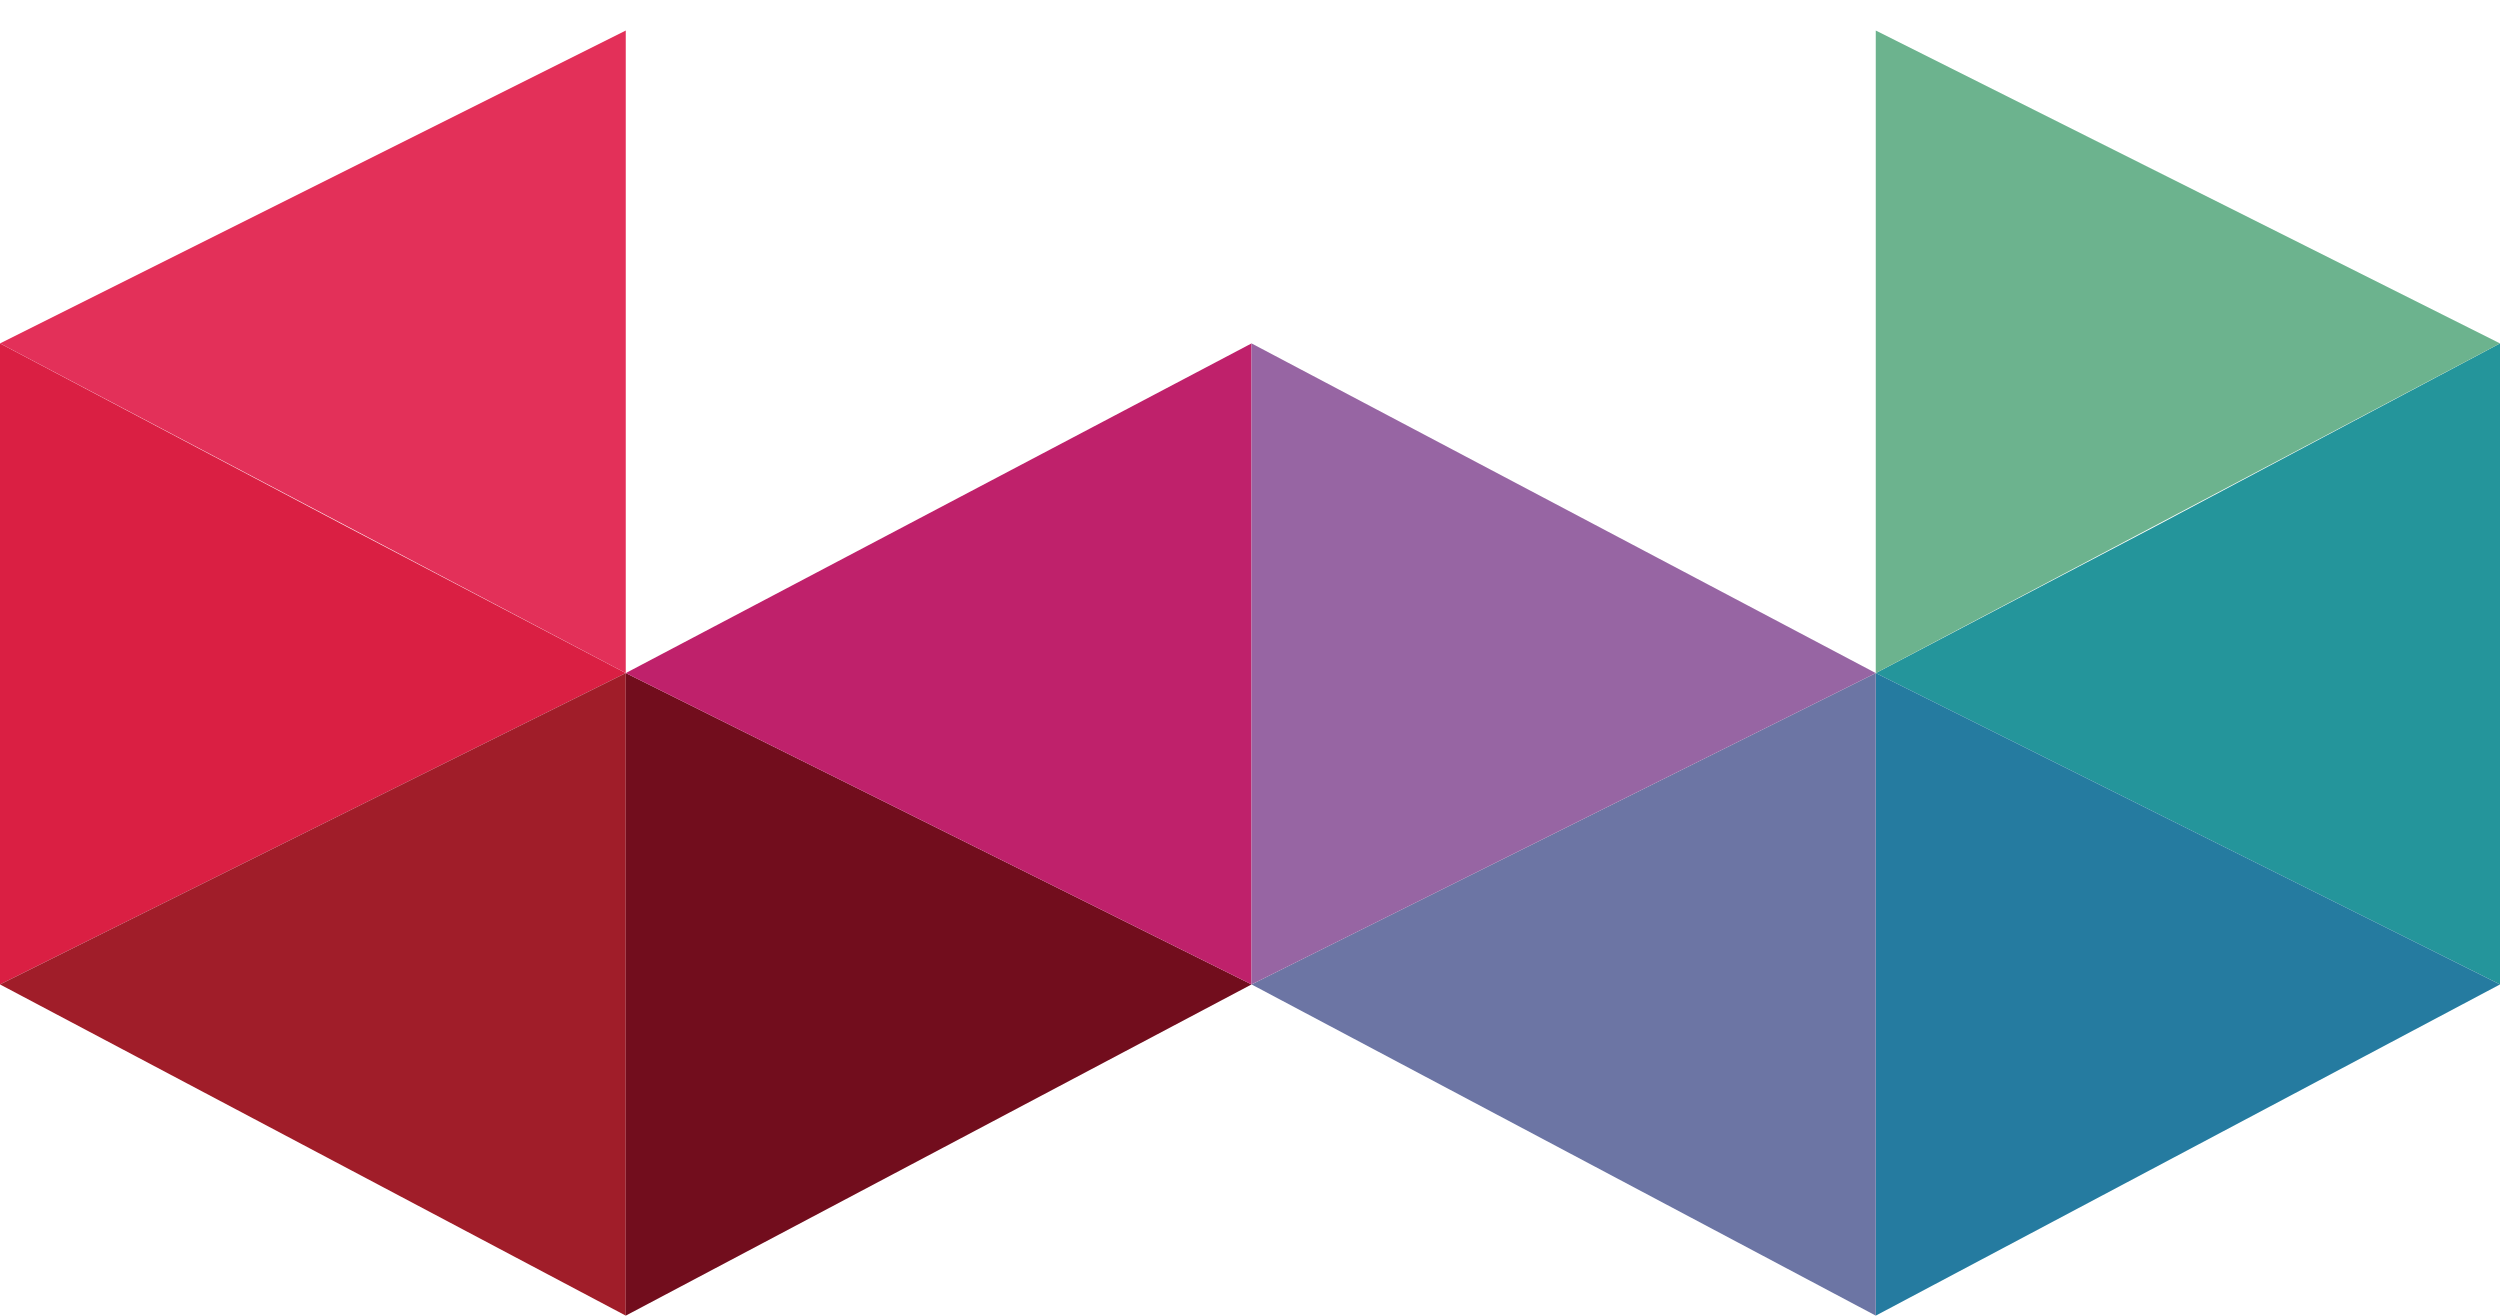
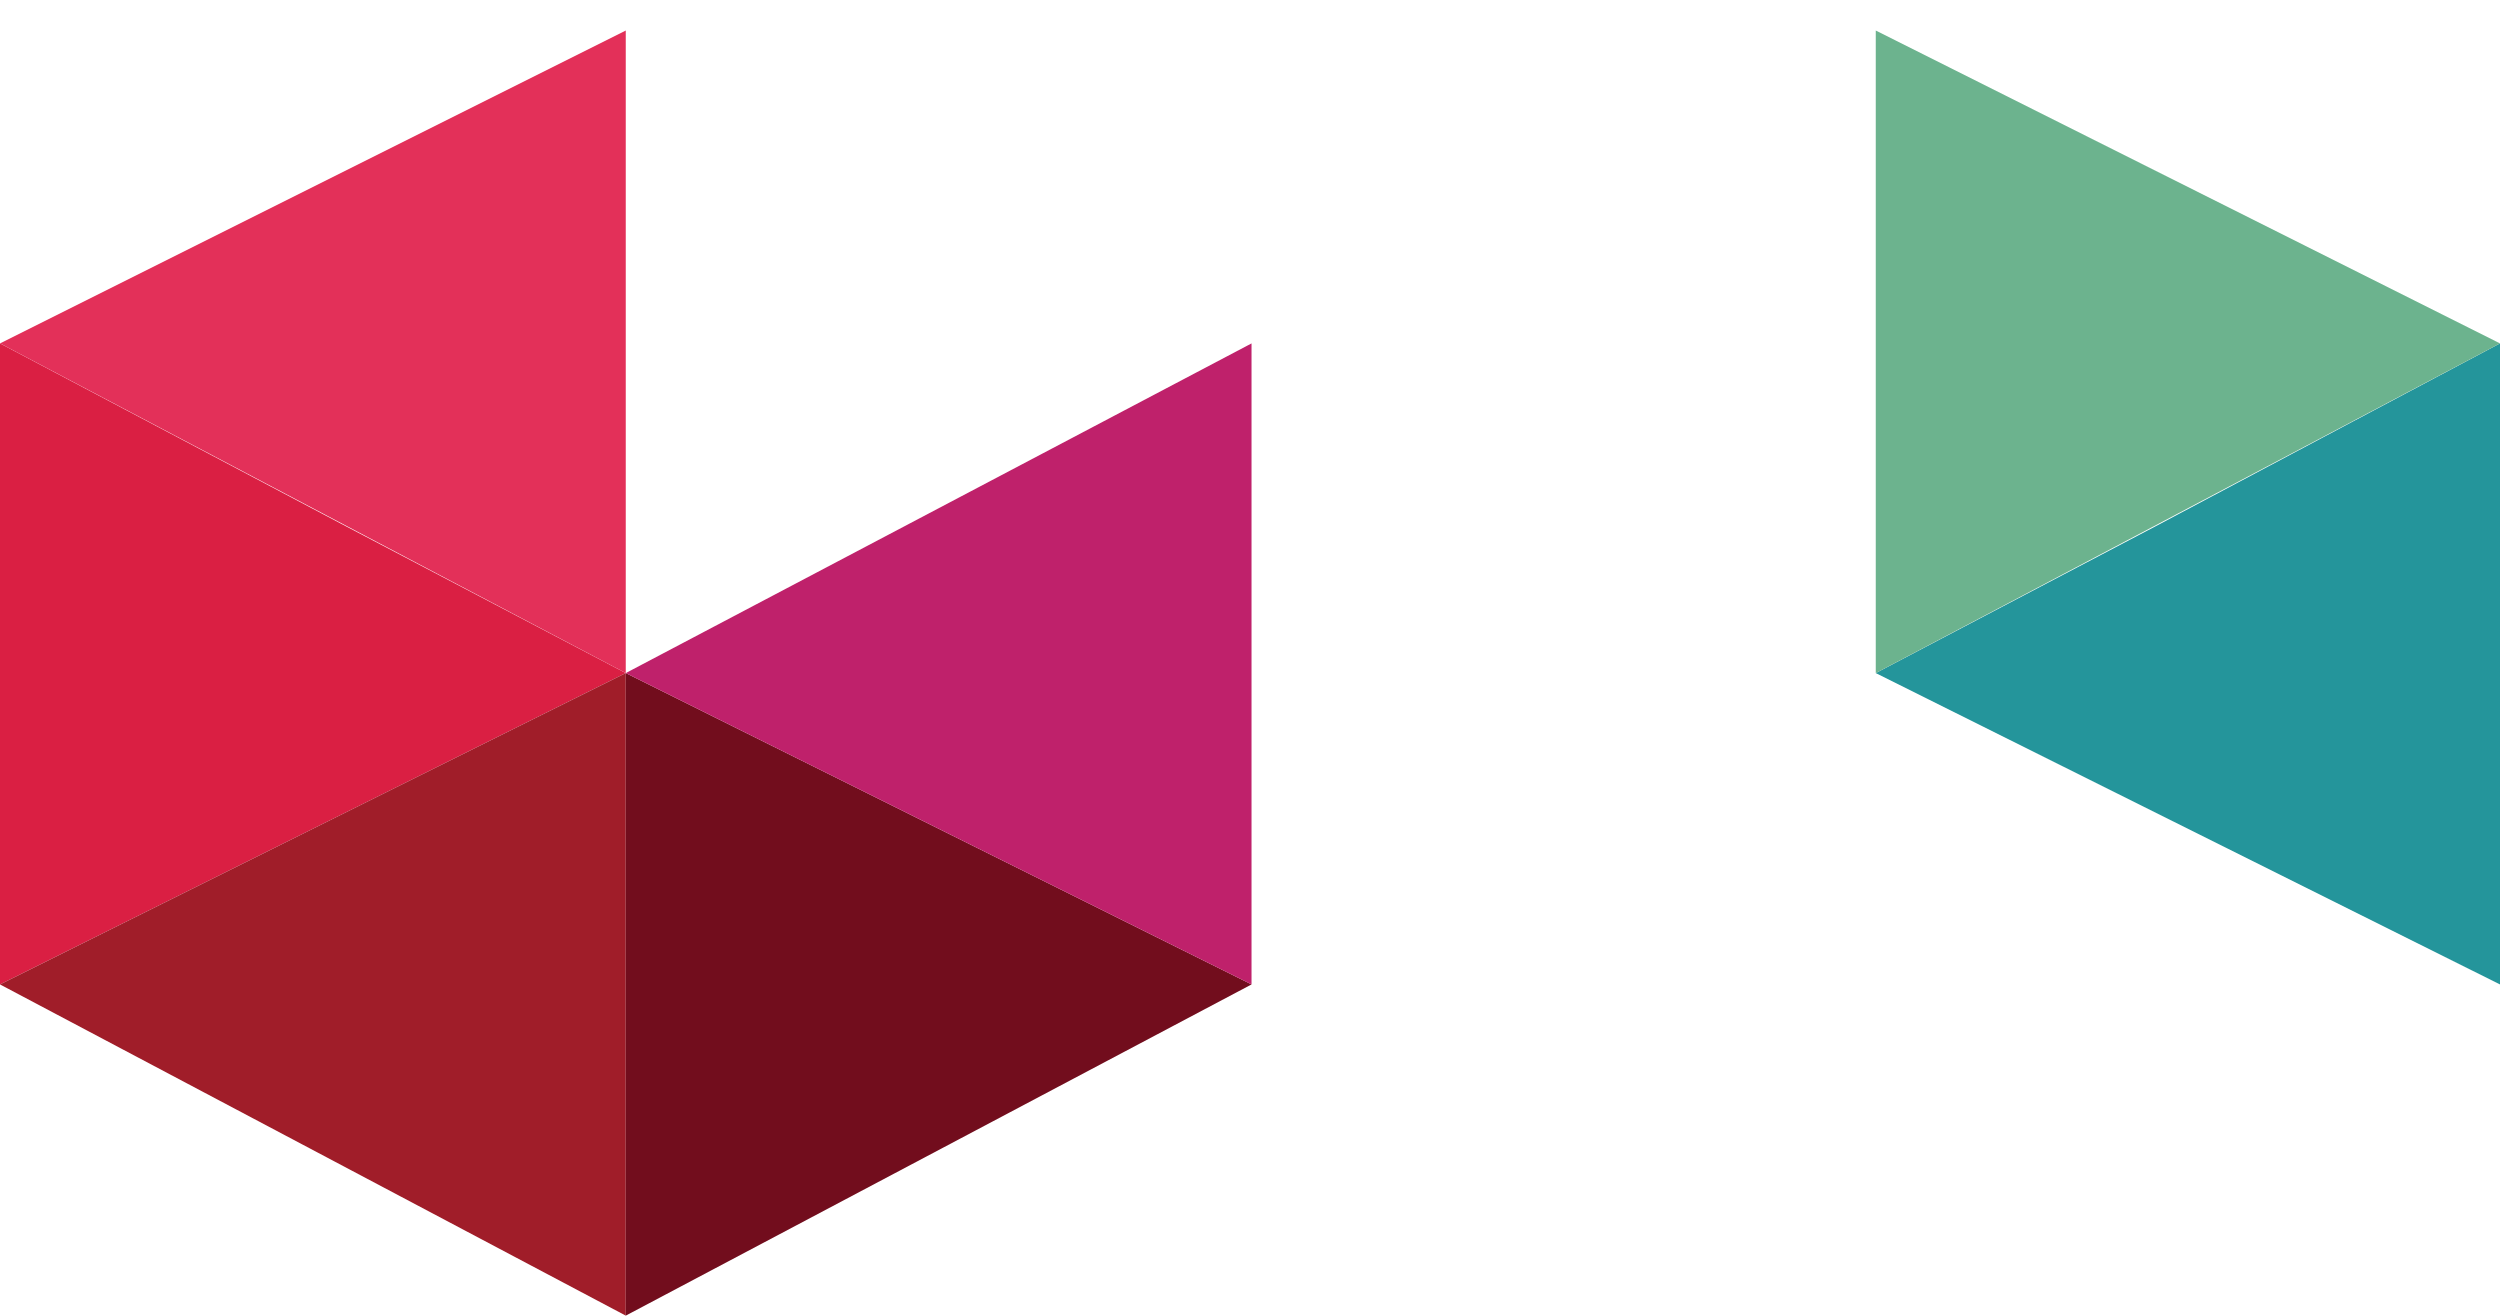
<svg xmlns="http://www.w3.org/2000/svg" version="1.1" id="Layer_1" x="0px" y="0px" viewBox="0 0 163.8 86.2" style="enable-background:new 0 0 163.8 86.2;" xml:space="preserve">
  <style type="text/css">
	.st0{fill:#DA1F43;}
	.st1{fill:#A01D29;}
	.st2{fill:#720D1D;}
	.st3{fill:#BF216B;}
	.st4{fill:#24959B;}
	.st5{fill:#6CB38E;}
	.st6{fill:#257BA0;}
	.st7{fill:#6C75A4;}
	.st8{fill:#9765A3;}
	.st9{fill:#E33059;}
</style>
  <g>
    <polygon class="st0" points="0,64.5 41,44.1 22.7,34.5 0,22.5  " />
    <polygon class="st1" points="41,44.1 0,64.5 41,86.2  " />
    <polygon class="st2" points="82,64.5 41,44.1 41,44.1 41,86.2  " />
    <polygon class="st3" points="41,44.1 82,64.5 82,22.5  " />
    <polygon class="st4" points="122.9,44.1 163.8,64.5 163.8,22.5 141.2,34.5  " />
    <polygon class="st5" points="122.9,44.1 163.8,22.5 122.9,2  " />
-     <polygon class="st6" points="163.8,64.5 122.9,44.1 122.9,86.2  " />
-     <polygon class="st7" points="122.9,44.1 82,64.5 122.9,86.2  " />
-     <polygon class="st8" points="82,64.5 122.9,44.1 82,22.5  " />
    <polygon class="st9" points="0,22.5 41,44.1 41,2  " />
  </g>
</svg>